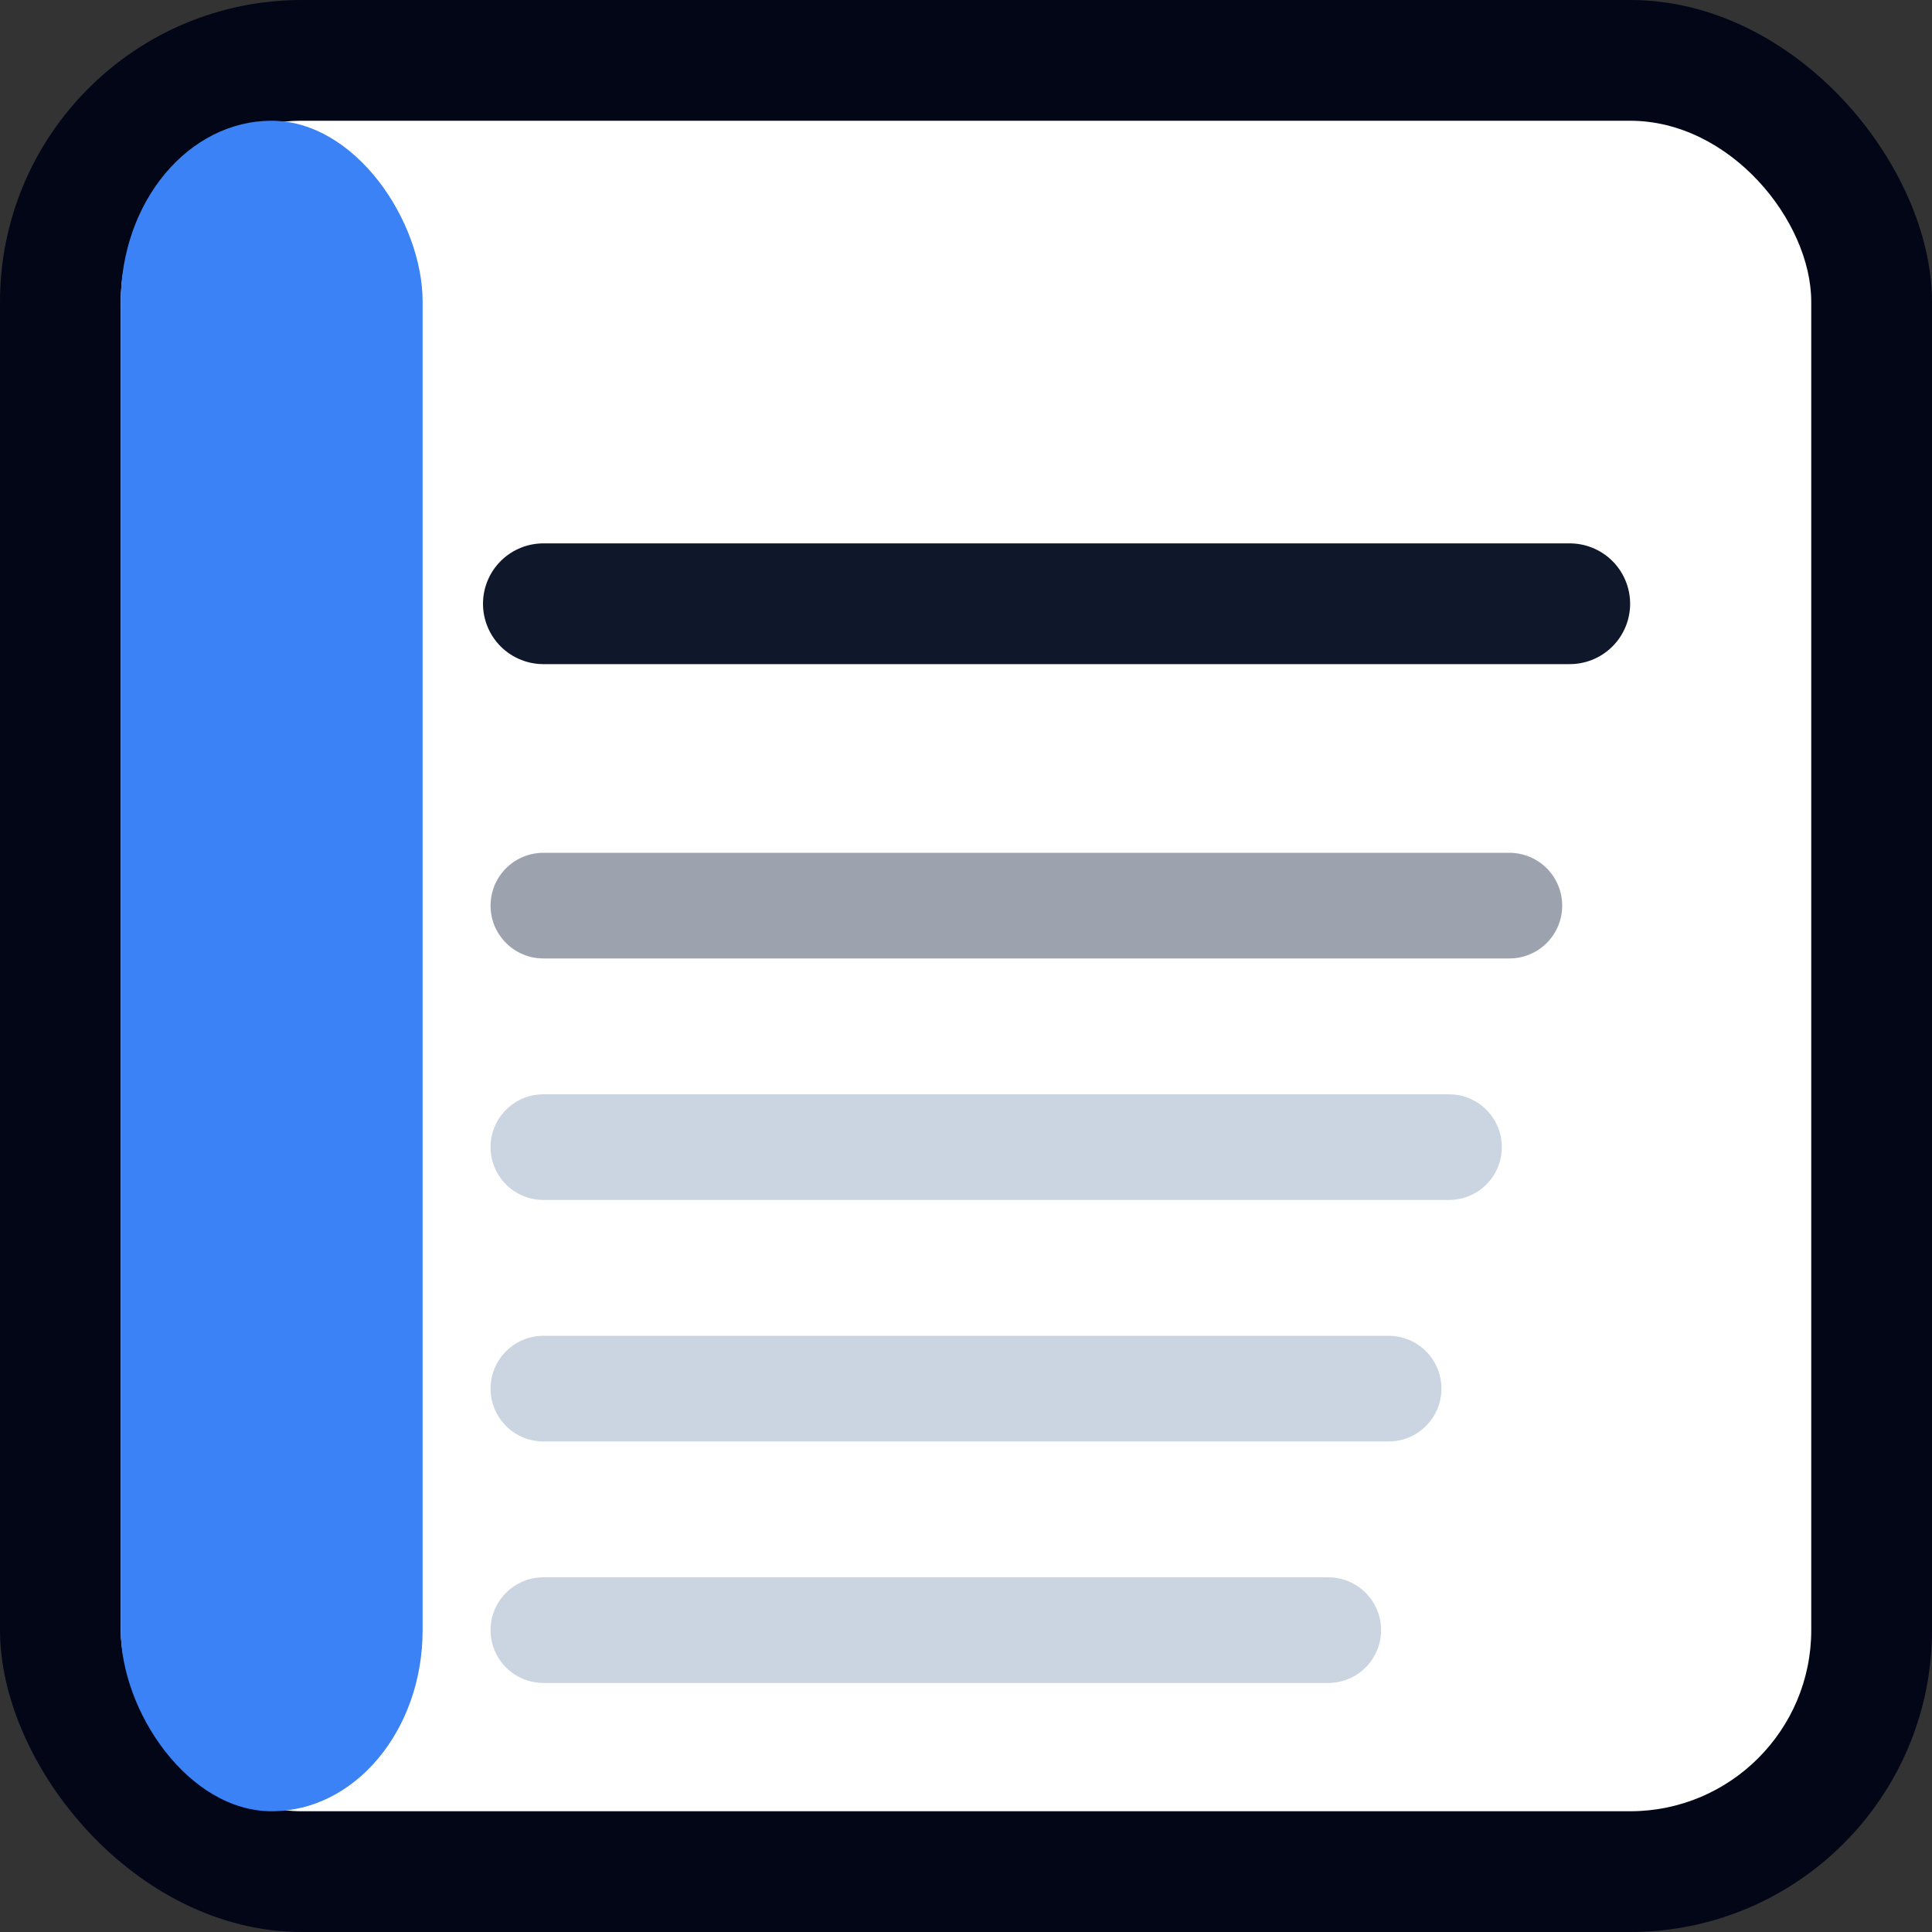
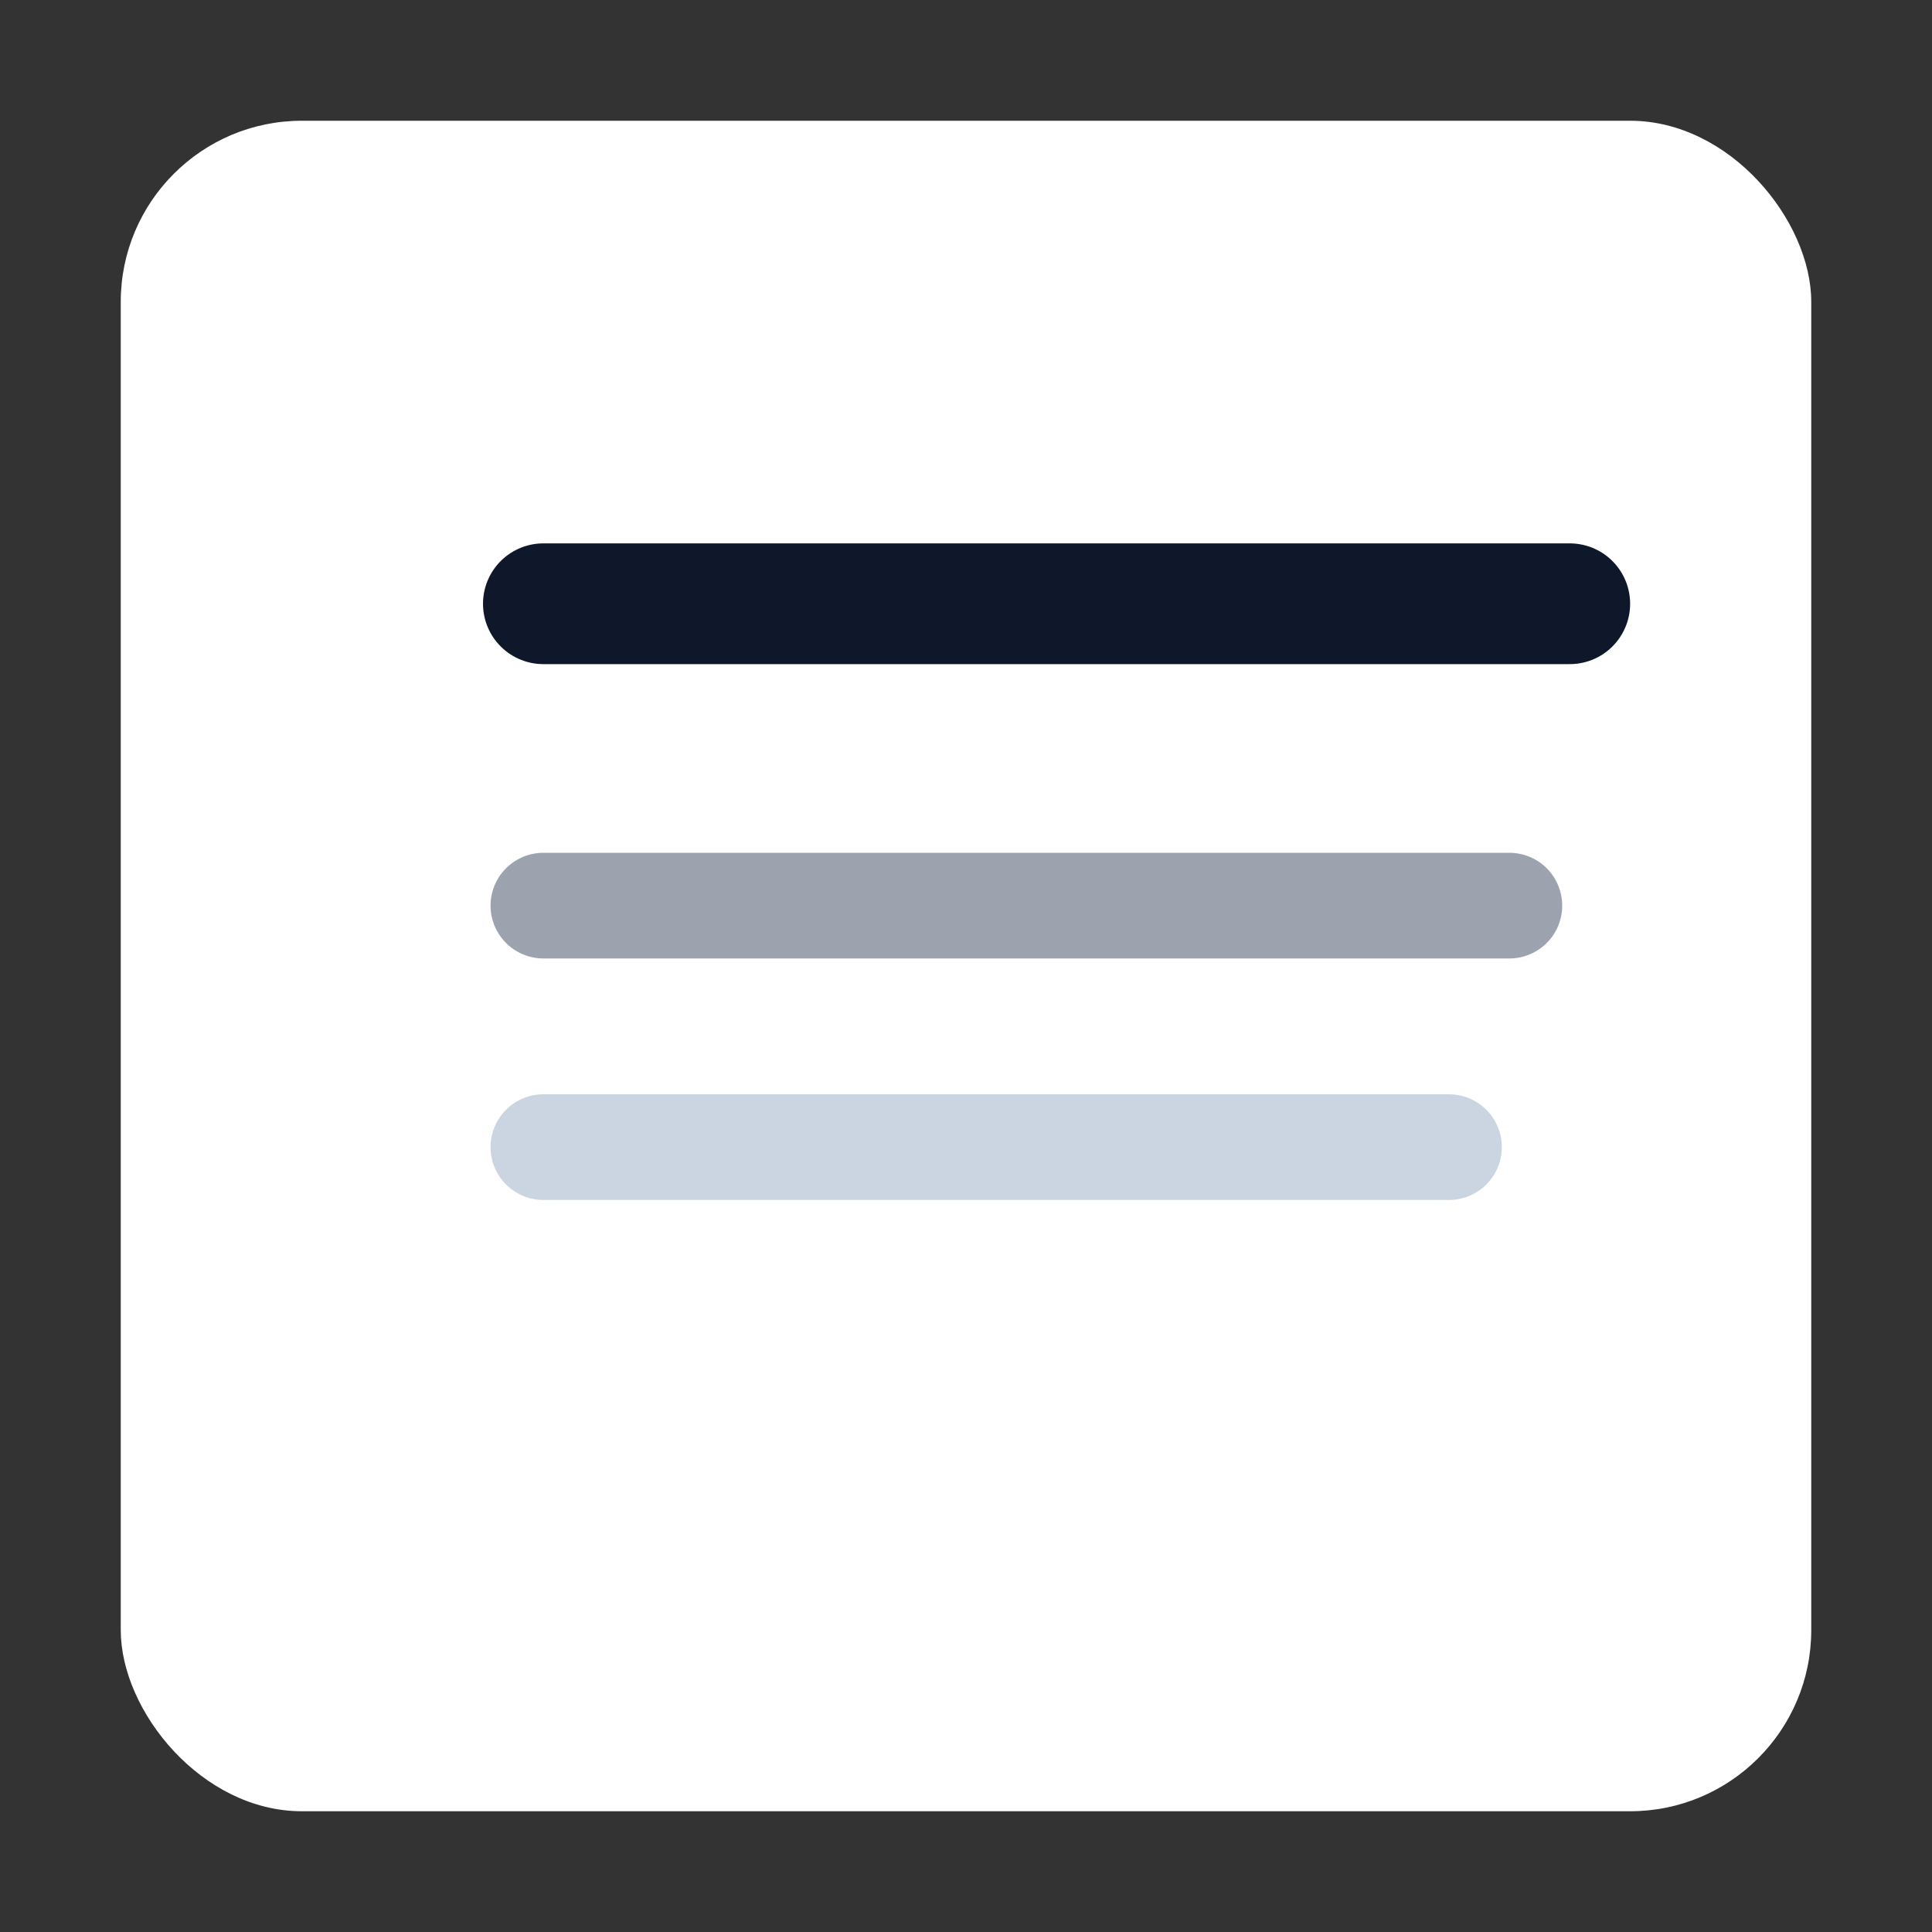
<svg xmlns="http://www.w3.org/2000/svg" viewBox="0 0 64 64">
  <rect x="0" y="0" width="64" height="64" fill="#333333" stroke="none" />
-   <rect width="64" height="64" rx="10" fill="#020617" />
  <rect x="4" y="4" width="56" height="56" rx="6" fill="#FFFFFF" />
-   <rect x="4" y="4" width="10" height="56" rx="6" fill="#3B82F6" />
  <line x1="18" y1="20" x2="52" y2="20" stroke="#0F172A" stroke-width="4" stroke-linecap="round" />
  <line x1="18" y1="30" x2="50" y2="30" stroke="#9CA3AF" stroke-width="3.5" stroke-linecap="round" />
  <line x1="18" y1="38" x2="48" y2="38" stroke="#CBD5E1" stroke-width="3.5" stroke-linecap="round" />
-   <line x1="18" y1="46" x2="46" y2="46" stroke="#CBD5E1" stroke-width="3.5" stroke-linecap="round" />
-   <line x1="18" y1="54" x2="44" y2="54" stroke="#CBD5E1" stroke-width="3.5" stroke-linecap="round" />
</svg>